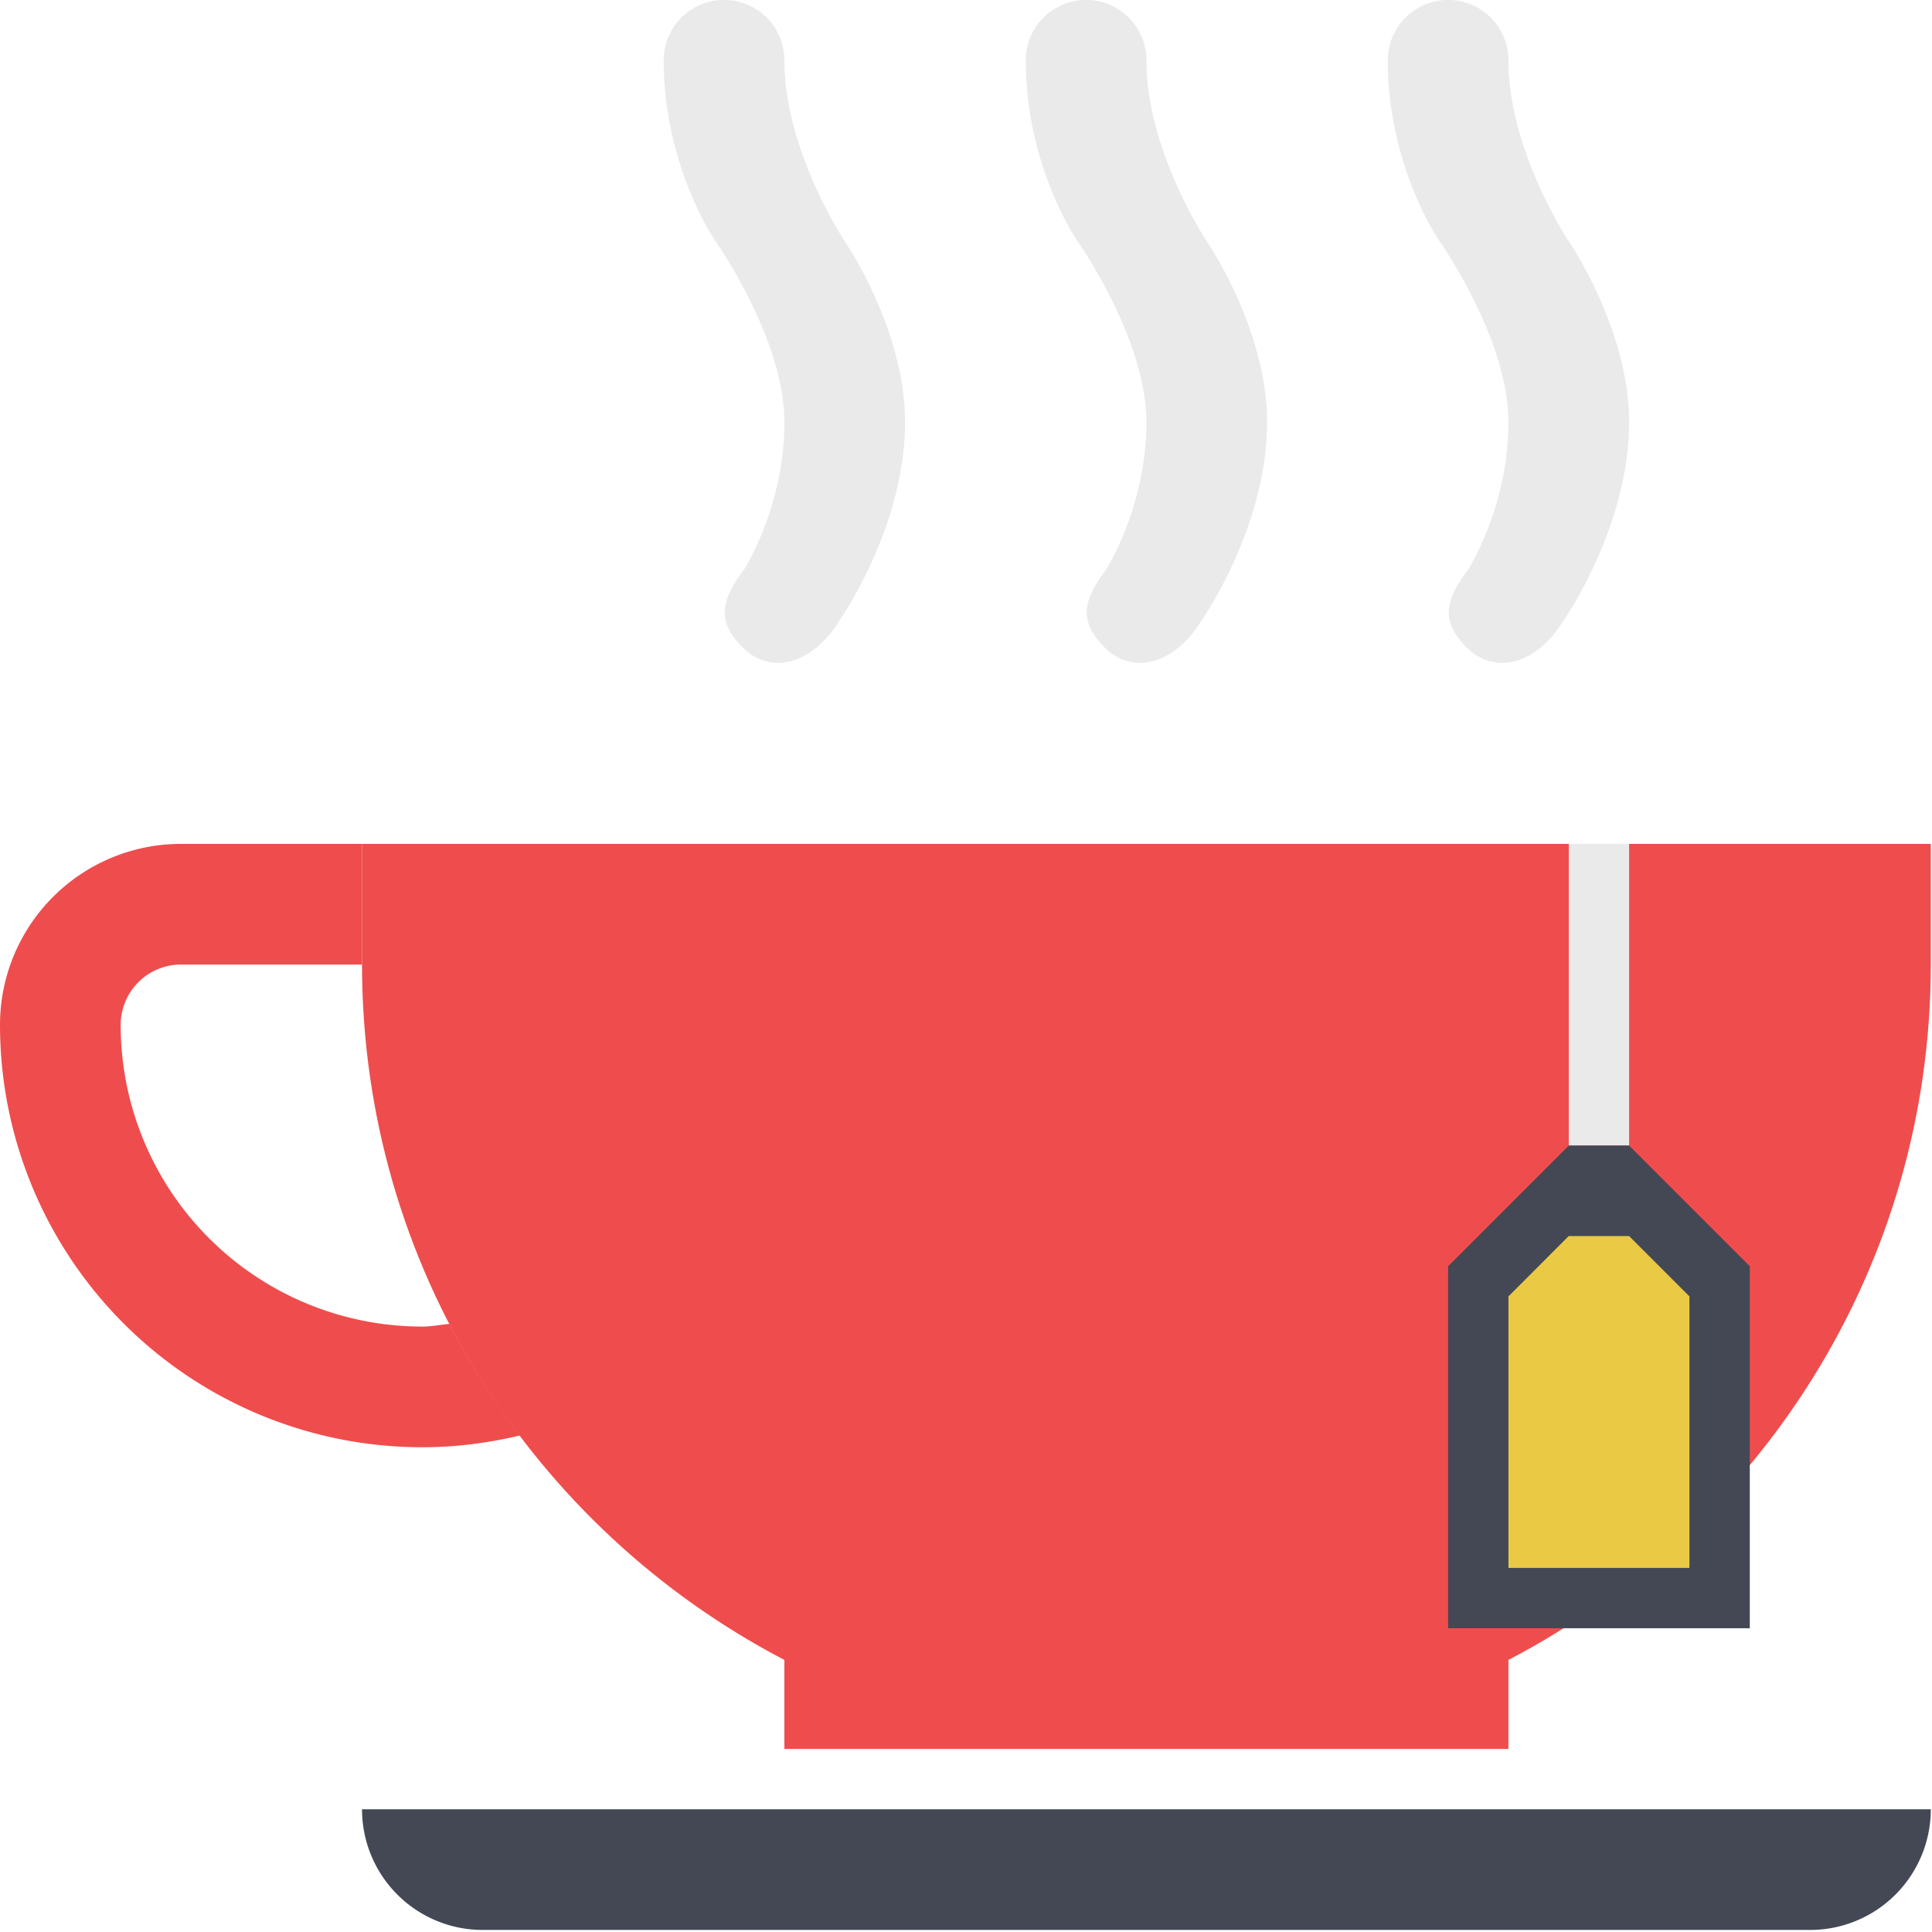
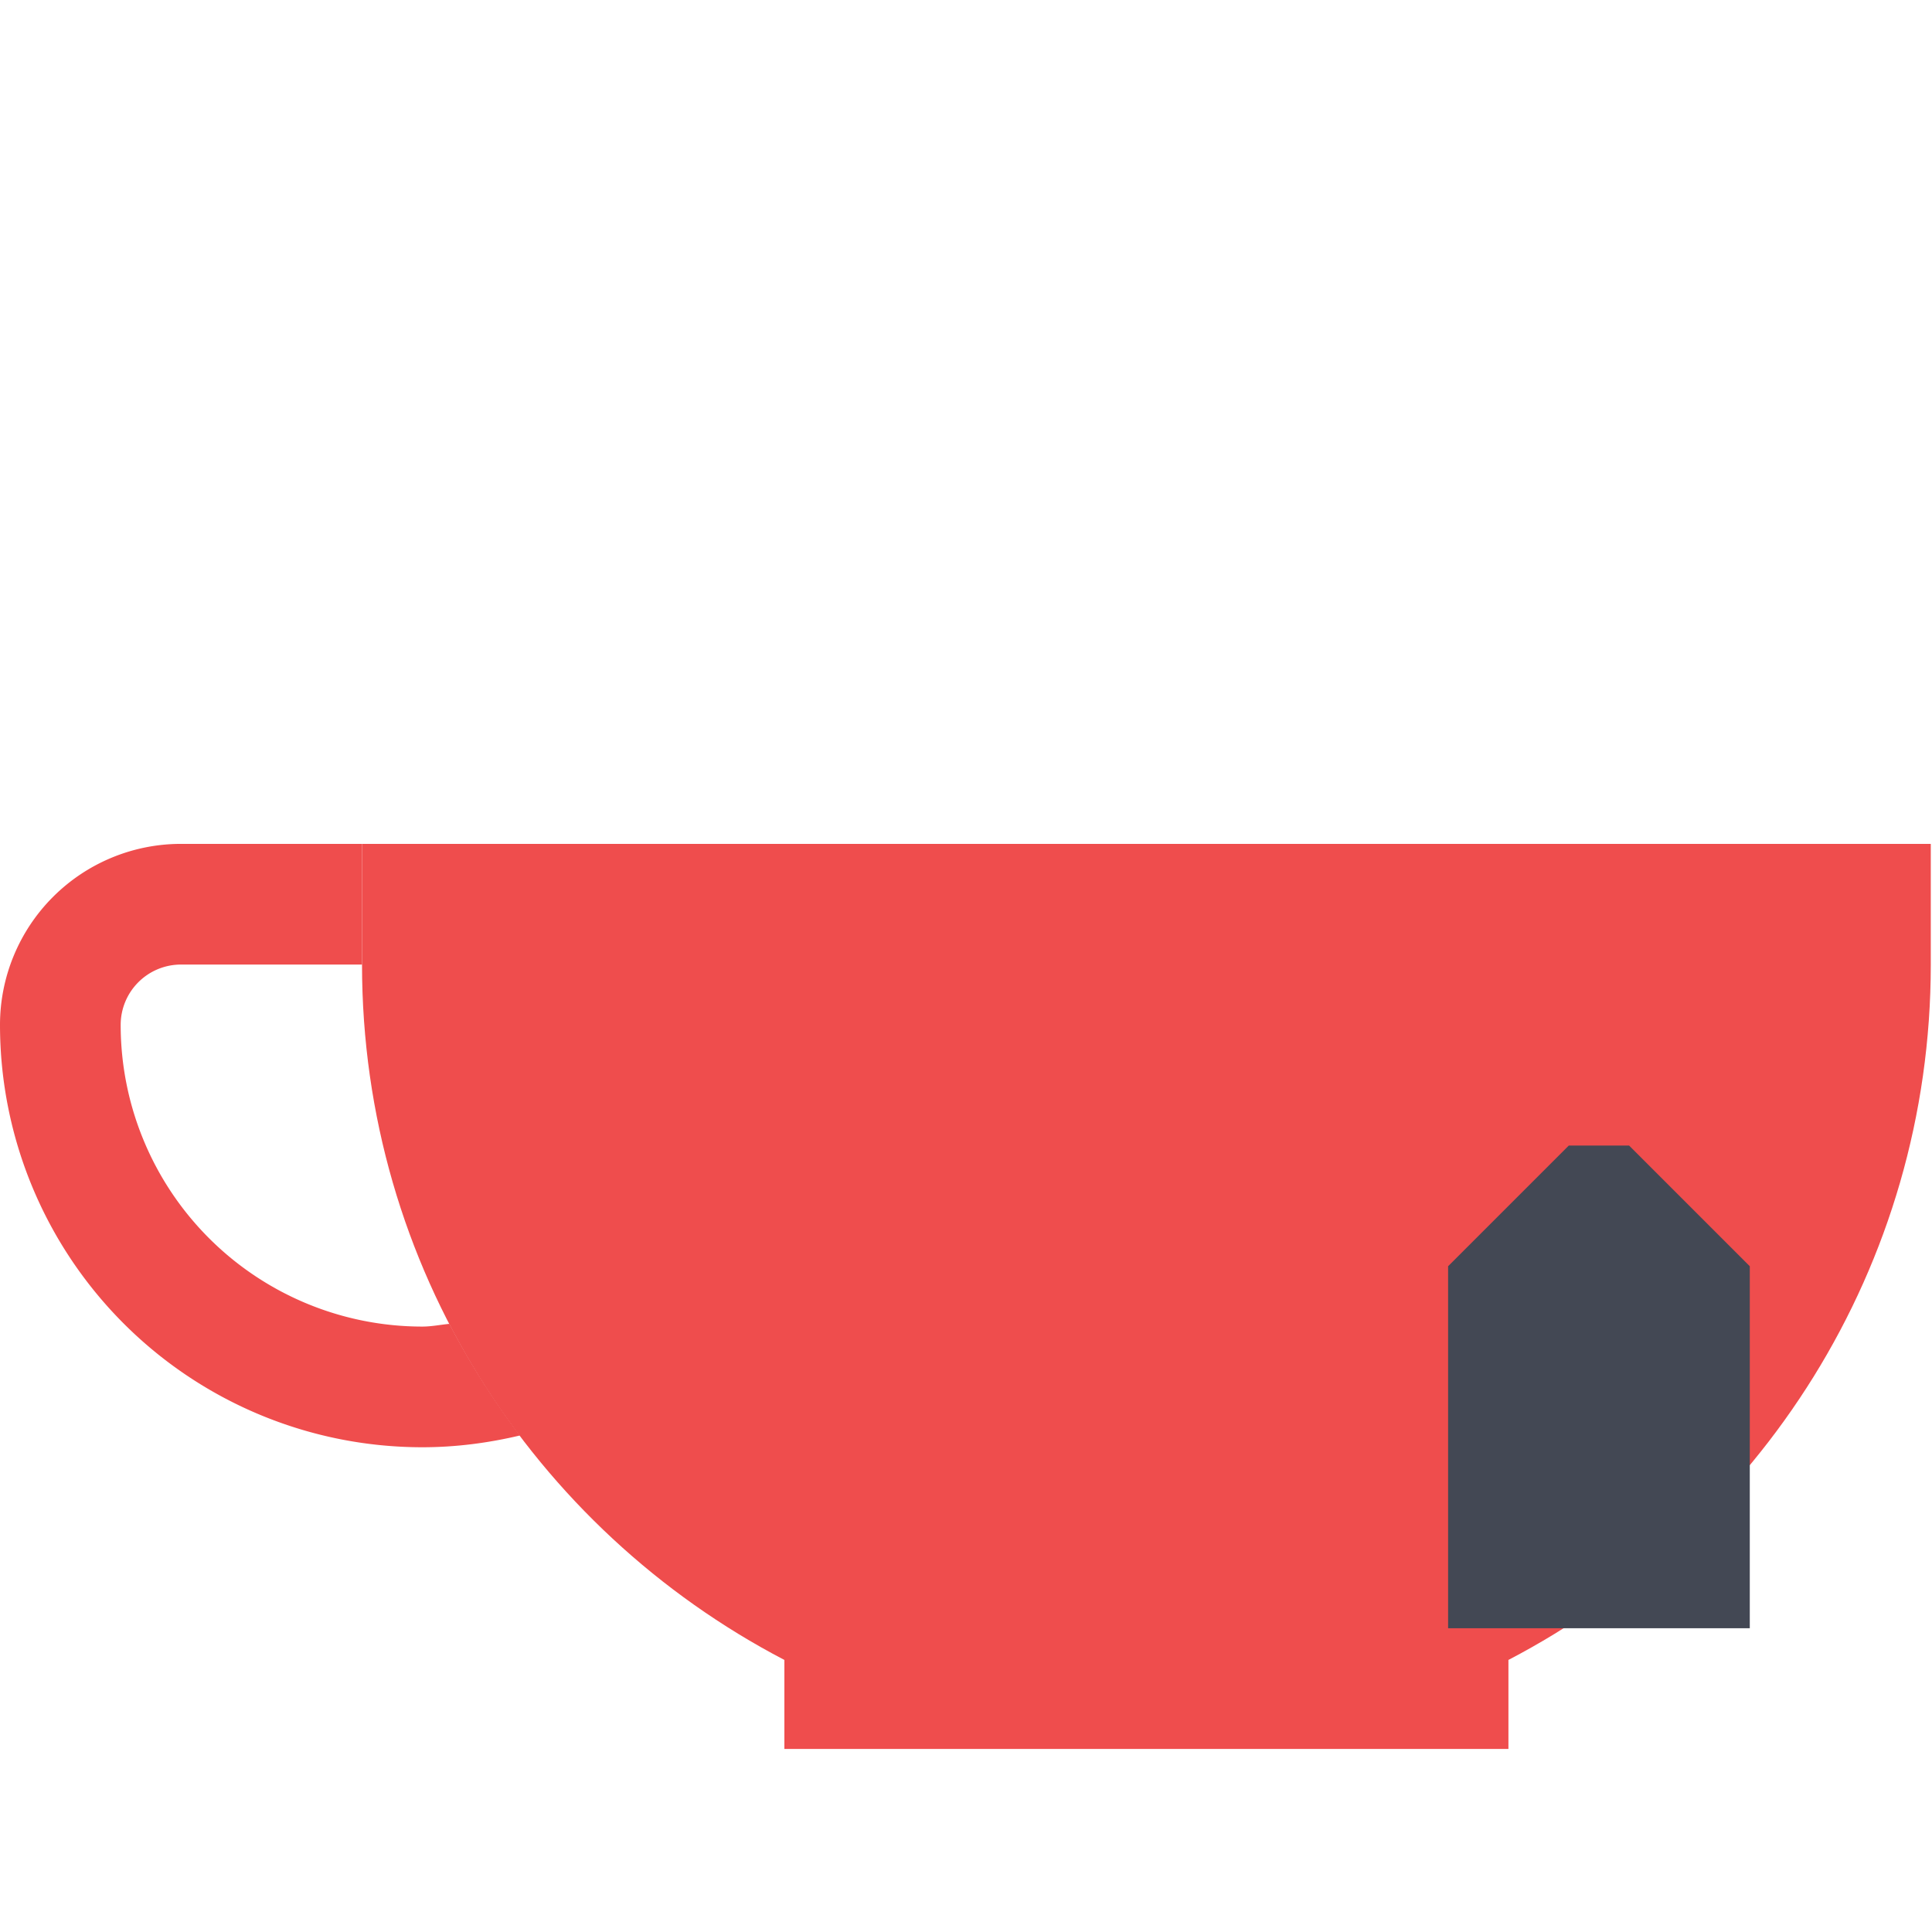
<svg xmlns="http://www.w3.org/2000/svg" width="800px" height="800px" viewBox="0 0 1024 1024" class="icon" version="1.1">
  <path d="M191.88 447.272v63.96c0 160.348 90.919 299.205 223.86 368.57v47.171h383.76v-47.171c132.941-69.365 223.86-208.254 223.86-368.57v-63.96H191.88z" fill="#EF4D4D" />
-   <path d="M255.84 1022.913h703.56a63.96 63.96 0 0 0 63.96-63.96H191.88a63.96 63.96 0 0 0 63.96 63.96z" fill="#434854" />
  <path d="M238.187 701.673c-4.765 0.448-9.434 1.439-14.327 1.439a159.9 159.9 0 0 1-159.9-159.9 31.98 31.98 0 0 1 31.98-31.98h95.94v-63.96H95.94a95.94 95.94 0 0 0-95.94 95.94 223.86 223.86 0 0 0 223.86 223.86c17.845 0 35.114-2.303 51.712-6.236a421.273 421.273 0 0 1-37.385-59.163z" fill="#EF4D4D" />
  <path d="M159.9 447.272h31.98v63.96H159.9zM608.292 863.013c-157.566 0-296.966-76.336-384.432-193.639 4.541 11.033 9.594 21.81 15.031 32.332-0.288 0-0.672 0.064-0.672-0.032-4.797 0.448-9.466 1.439-14.359 1.439-7.323 0-14.263-1.183-21.331-2.143 10.681 22.802 22.994 44.644 37.193 65.111a231.663 231.663 0 0 0 35.85-5.245c-0.064-0.096 0.16-0.16 0.512-0.224a418.331 418.331 0 0 0 140.328 119.19v47.202h383.76V879.77a417.243 417.243 0 0 0 192.552-210.397c-87.465 117.303-226.898 193.639-384.432 193.639z" fill="" />
-   <path d="M831.48 447.272h31.98v159.9h-31.98z" fill="#EAEAEA" />
  <path d="M767.52 671.133l63.96-63.96h31.98l63.96 63.96v191.88h-159.9z" fill="#434854" />
-   <path d="M895.44 831.033h-95.94v-143.91l31.948-31.98H863.46l31.98 31.98z" fill="#EACA44" />
-   <path d="M607.62 31.948a31.98 31.98 0 1 0-63.96 0c0 56.477 27.471 95.94 27.471 95.94S607.62 179.376 607.62 223.828c0 44.964-21.459 78.223-21.459 78.223-13.528 17.717-13.24 28.238-0.895 40.902 14.359 14.775 36.841 9.786 51.328-13.719 0 0 34.986-49.473 34.986-105.438 0-49.473-31.98-95.94-31.98-95.94s-31.98-47.938-31.98-95.908zM415.74 31.948a31.98 31.98 0 1 0-63.96 0c0 56.477 27.471 95.94 27.471 95.94S415.74 179.376 415.74 223.828c0 44.964-21.459 78.223-21.459 78.223-13.528 17.717-13.24 28.238-0.895 40.902 14.359 14.775 36.841 9.786 51.328-13.719 0 0 34.986-49.473 34.986-105.438 0-49.473-31.98-95.94-31.98-95.94s-31.98-47.938-31.98-95.908zM831.48 127.888s-31.98-47.97-31.98-95.94a31.98 31.98 0 1 0-63.96 0c0 56.477 27.471 95.94 27.471 95.94S799.5 179.376 799.5 223.828c0 44.964-21.459 78.223-21.459 78.223-13.528 17.717-13.24 28.238-0.895 40.902 14.359 14.775 36.841 9.786 51.328-13.719 0 0 34.986-49.473 34.986-105.438 0-49.409-31.98-95.908-31.98-95.908z" fill="#EAEAEA" />
</svg>